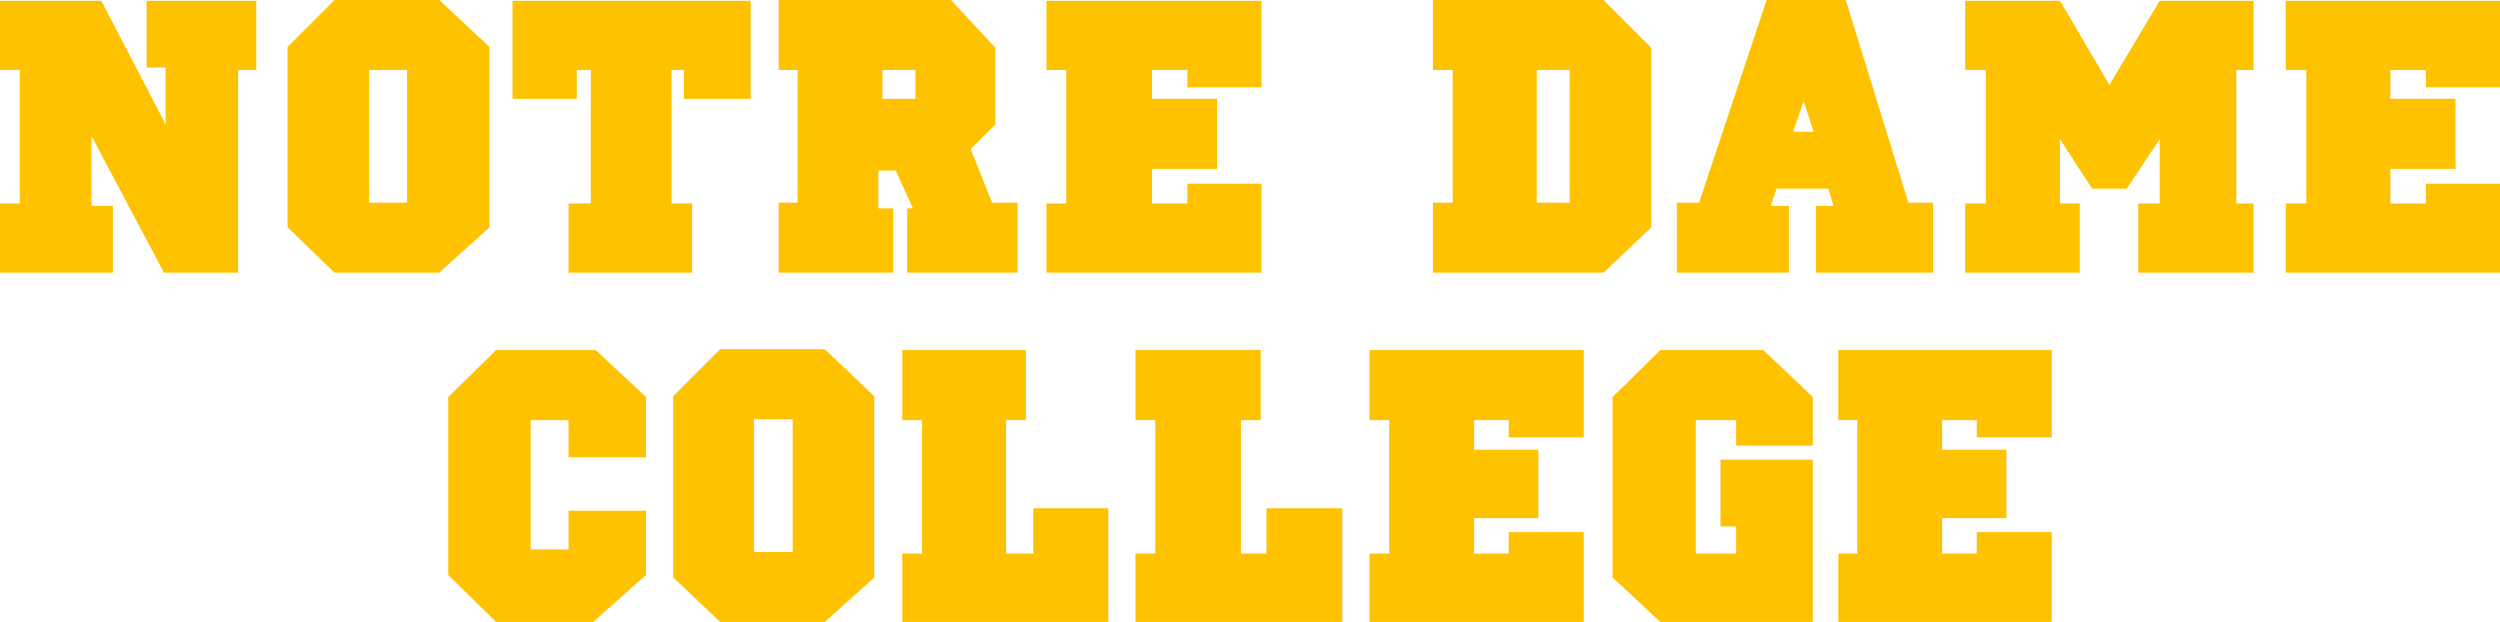
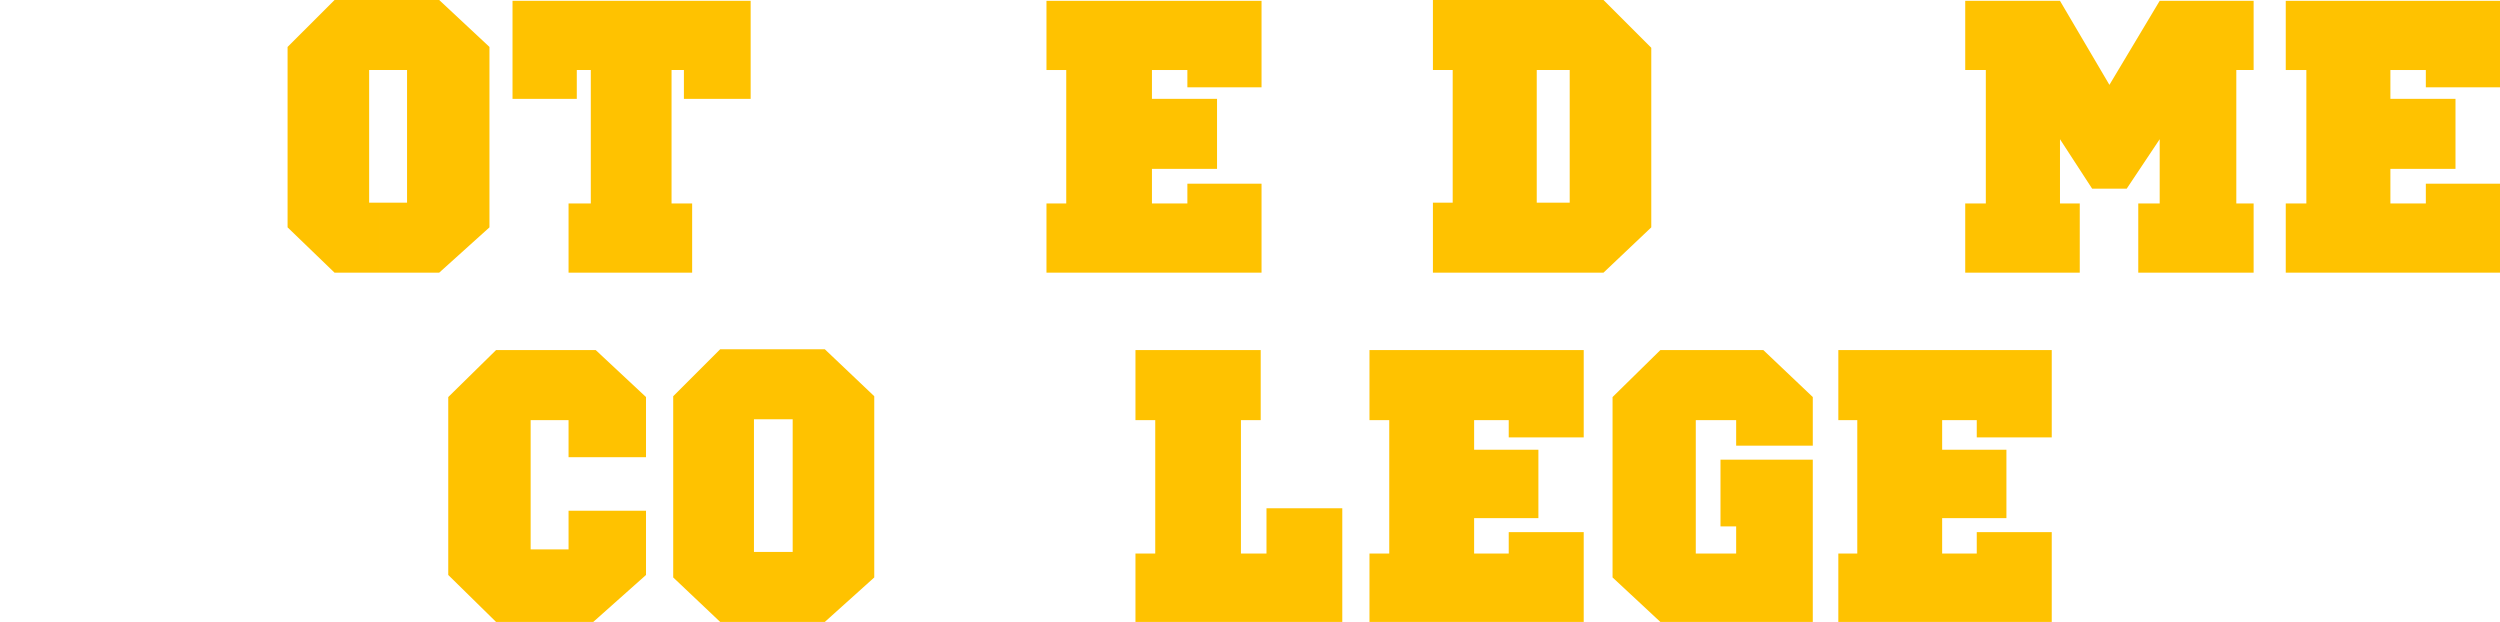
<svg xmlns="http://www.w3.org/2000/svg" xmlns:ns1="http://sodipodi.sourceforge.net/DTD/sodipodi-0.dtd" xmlns:ns2="http://www.inkscape.org/namespaces/inkscape" version="1.0" width="129.724mm" height="32.271mm" id="svg16" ns1:docname="Notre Dame College.wmf">
  <ns1:namedview id="namedview16" pagecolor="#ffffff" bordercolor="#000000" borderopacity="0.25" ns2:showpageshadow="2" ns2:pageopacity="0.0" ns2:pagecheckerboard="0" ns2:deskcolor="#d1d1d1" ns2:document-units="mm" />
  <defs id="defs1">
    <pattern id="WMFhbasepattern" patternUnits="userSpaceOnUse" width="6" height="6" x="0" y="0" />
  </defs>
  <path style="fill:#ffc200;fill-opacity:1;fill-rule:evenodd;stroke:none" d="m 448.278,0.162 h 42.016 V 17.124 h -14.544 v -3.393 h -6.949 v 5.654 h 12.766 v 13.732 h -12.766 v 6.785 h 6.949 V 36.026 h 14.544 V 53.473 H 448.278 V 39.903 h 4.04 V 13.732 h -4.04 z" id="path1" />
  <path style="fill:#ffc200;fill-opacity:1;fill-rule:evenodd;stroke:none" d="m 385.416,0.162 h 18.584 L 413.696,16.64 423.553,0.162 H 441.976 V 13.732 h -3.394 v 26.171 h 3.394 V 53.473 H 419.352 V 39.903 h 4.202 V 27.302 l -6.464,9.693 h -6.787 l -6.302,-9.693 v 12.601 h 3.878 V 53.473 H 385.416 V 39.903 h 4.04 V 13.732 h -4.04 V 0.162 Z" id="path2" />
  <path style="fill:#ffc200;fill-opacity:1;fill-rule:evenodd;stroke:none" d="m 205.232,0.162 h 42.178 V 17.124 h -14.544 v -3.393 h -6.949 v 5.654 h 12.766 v 13.732 h -12.766 v 6.785 h 6.949 V 36.026 h 14.544 V 53.473 H 205.232 V 39.903 h 3.878 V 13.732 h -3.878 z" id="path3" />
  <path style="fill:#ffc200;fill-opacity:1;fill-rule:evenodd;stroke:none" d="m 100.515,0.162 h 46.702 V 19.386 h -13.09 v -5.654 h -2.424 v 26.171 h 4.04 V 53.473 H 111.504 V 39.903 h 4.363 V 13.732 h -2.747 v 5.654 h -12.605 z" id="path4" />
-   <path style="fill:#ffc200;fill-opacity:1;fill-rule:evenodd;stroke:none" d="M 0,0.162 H 19.877 L 32.482,24.394 V 13.247 H 28.765 V 0.162 H 50.258 V 13.732 H 46.702 V 53.473 H 32.158 L 17.938,26.656 V 40.388 h 4.202 V 53.473 H 0 V 39.903 H 3.878 V 13.732 H 0 Z" id="path5" />
  <path style="fill:#ffc200;fill-opacity:1;fill-rule:evenodd;stroke:none" d="M 74.336,39.741 H 72.397 V 13.732 h 7.434 v 26.01 h -5.494 v 13.732 h 11.797 l 9.858,-8.885 V 9.208 L 86.133,0 H 65.61 l -9.211,9.208 v 35.38 l 9.211,8.885 h 8.726 z" id="path6" />
-   <path style="fill:#ffc200;fill-opacity:1;fill-rule:evenodd;stroke:none" d="m 174.043,19.386 h 5.494 v -5.654 h -6.464 v 5.654 h 0.97 v 14.055 h -1.778 v 7.431 h 2.909 V 53.473 H 152.712 V 39.741 h 3.717 V 13.732 h -3.717 V 0 h 33.774 l 8.726,9.37 V 24.394 l -4.848,4.847 4.202,10.501 h 5.01 V 53.473 H 177.921 V 40.872 h 1.131 l -3.394,-7.431 h -1.616 V 19.386 Z" id="path7" />
  <path style="fill:#ffc200;fill-opacity:1;fill-rule:evenodd;stroke:none" d="M 304.292,53.473 V 39.741 h 3.555 V 13.732 h -6.464 v 26.01 h 2.909 V 53.473 H 281.022 V 39.741 h 3.878 V 13.732 h -3.878 V 0 h 33.451 l 9.373,9.37 V 44.588 l -9.373,8.885 h -10.181 z" id="path8" />
-   <path style="fill:#ffc200;fill-opacity:1;fill-rule:evenodd;stroke:none" d="m 353.58,25.848 v 11.147 h 5.01 l 0.97,3.393 H 356.166 v 13.086 h 22.947 V 39.741 h -4.848 L 361.984,0 h -15.514 l -13.251,39.741 h -4.363 V 53.473 H 350.833 V 40.388 h -3.555 l 1.131,-3.393 h 5.171 v -11.147 h -1.939 l 2.101,-5.977 1.939,5.977 h -2.101 z" id="path9" />
  <path style="fill:#ffc200;fill-opacity:1;fill-rule:evenodd;stroke:none" d="m 360.368,68.659 h 42.016 v 17.124 h -14.706 v -3.393 h -6.787 v 5.816 h 12.605 V 101.615 h -12.605 v 6.947 h 6.787 v -4.2 h 14.706 v 17.609 h -41.854 v -13.409 h 3.717 V 82.391 h -3.717 v -13.732 0 z" id="path10" />
  <path style="fill:#ffc200;fill-opacity:1;fill-rule:evenodd;stroke:none" d="m 316.251,77.867 9.373,-9.208 h 20.2 l 9.696,9.208 v 9.531 h -15.029 v -5.008 h -7.918 v 26.171 h 7.918 v -5.331 h -3.07 V 90.145 h 18.099 v 31.825 h -29.896 l -9.373,-8.724 z" id="path11" />
  <path style="fill:#ffc200;fill-opacity:1;fill-rule:evenodd;stroke:none" d="m 268.579,68.659 h 42.016 v 17.124 h -14.706 v -3.393 h -6.787 v 5.816 h 12.605 V 101.615 h -12.605 v 6.947 h 6.787 v -4.2 h 14.706 v 17.609 H 268.579 v -13.409 h 3.878 V 82.391 H 268.579 V 68.659 Z" id="path12" />
  <path style="fill:#ffc200;fill-opacity:1;fill-rule:evenodd;stroke:none" d="m 222.685,68.659 h 24.563 v 13.732 h -3.878 v 26.171 h 5.01 v -8.885 h 14.867 v 22.294 h -40.562 v -13.409 h 3.878 V 82.391 h -3.878 V 68.659 Z" id="path13" />
-   <path style="fill:#ffc200;fill-opacity:1;fill-rule:evenodd;stroke:none" d="m 176.952,68.659 h 24.24 v 13.732 h -3.878 v 26.171 h 5.333 v -8.885 h 14.706 V 121.971 H 176.952 v -13.409 h 3.878 V 82.391 h -3.878 V 68.659 Z" id="path14" />
  <path style="fill:#ffc200;fill-opacity:1;fill-rule:evenodd;stroke:none" d="m 97.121,68.659 h 19.715 l 9.858,9.208 v 11.793 h -15.19 v -7.27 h -7.434 v 25.363 h 7.434 v -7.593 h 15.19 v 12.601 l -10.342,9.208 H 97.283 L 87.91,112.762 V 77.867 l 9.373,-9.208 v 0 z" id="path15" />
  <path style="fill:#ffc200;fill-opacity:1;fill-rule:evenodd;stroke:none" d="m 149.965,108.239 h -2.101 V 82.229 h 7.595 v 26.01 h -5.494 v 13.732 h 11.797 l 9.696,-8.724 V 77.706 l -9.696,-9.208 h -20.523 l -9.211,9.208 v 35.541 l 9.211,8.724 h 8.726 z" id="path16" />
</svg>